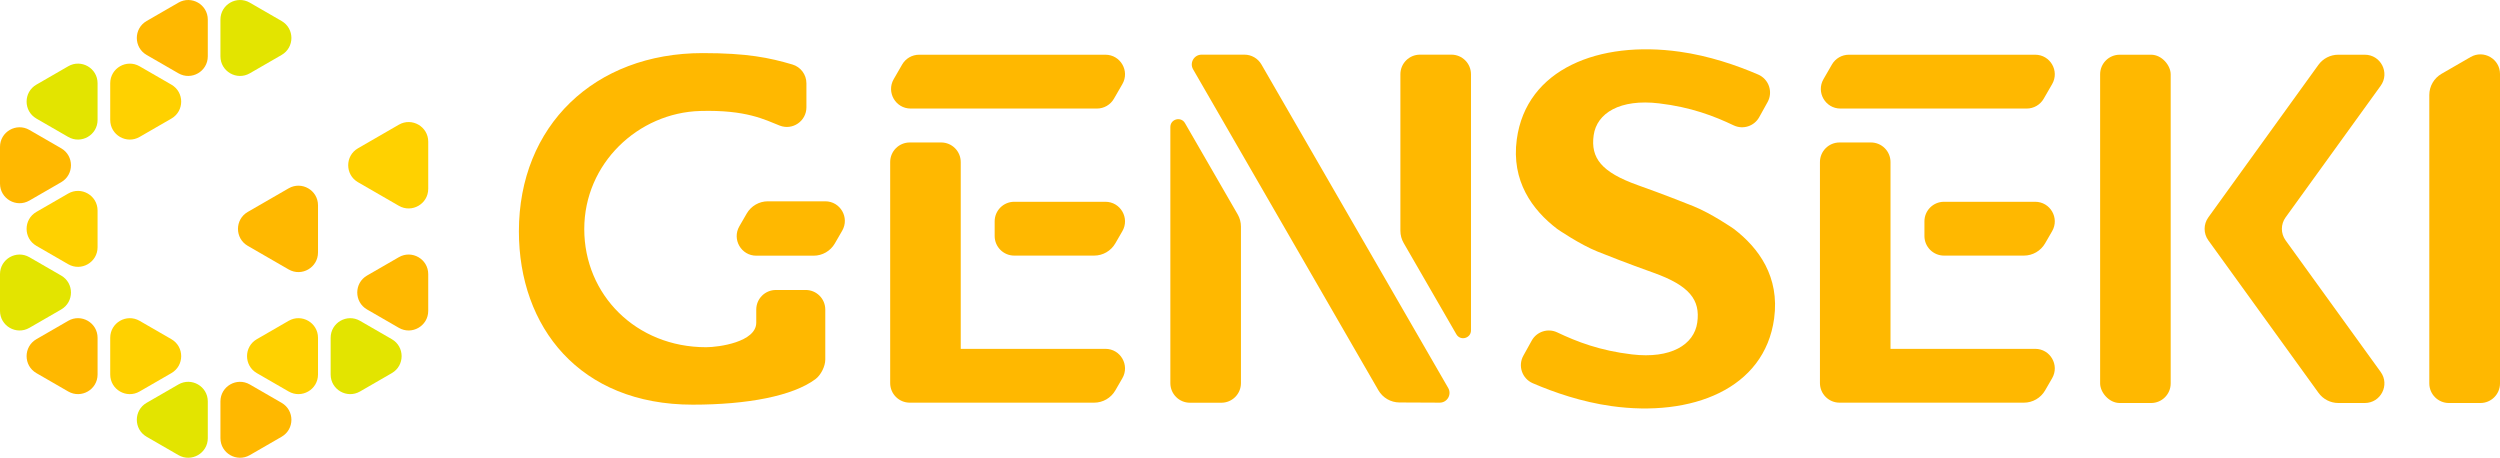
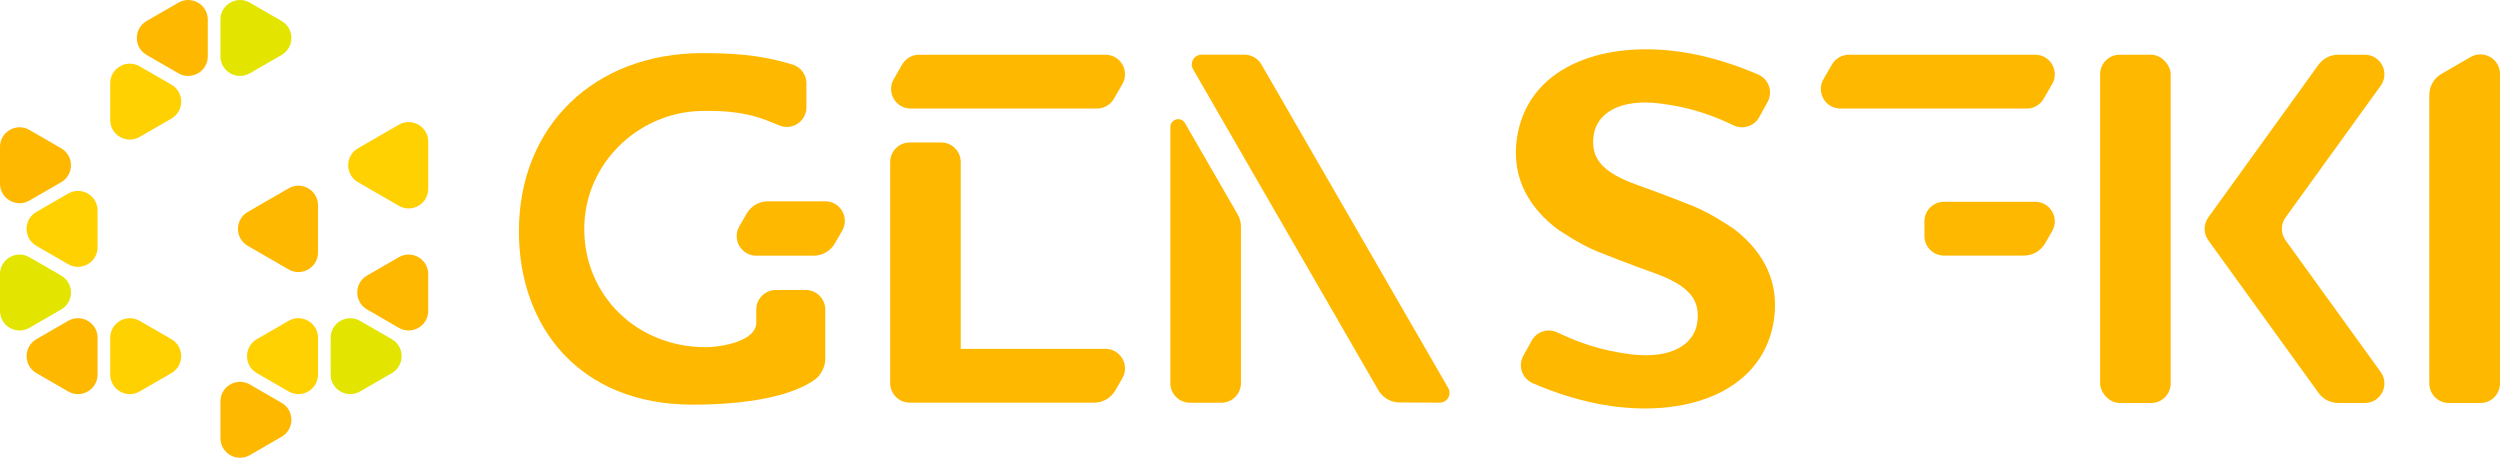
<svg xmlns="http://www.w3.org/2000/svg" id="_レイヤー_2" data-name="レイヤー 2" viewBox="0 0 2553 467.47">
  <defs>
    <style>
      .cls-1 {
        fill: #ffd100;
      }

      .cls-2 {
        fill: #e3e400;
      }

      .cls-3 {
        fill: #ffb800;
      }
    </style>
  </defs>
  <g id="rgb">
    <g>
      <g>
        <path class="cls-2" d="M367.66,399.77l32.48-18.75c13.33-7.7,13.33-26.94,0-34.64l-32.48-18.75c-13.33-7.7-30,1.92-30,17.32v37.5c0,15.4,16.67,25.02,30,17.32Z" />
        <path class="cls-1" d="M324.75,382.45v-37.5c0-15.4-16.67-25.02-30-17.32l-32.48,18.75c-13.33,7.7-13.33,26.94,0,34.64l32.48,18.75c13.33,7.7,30-1.92,30-17.32Z" />
        <path class="cls-2" d="M225.11,20.03v37.51c0,15.4,16.67,25.02,30,17.32l32.48-18.75c13.33-7.7,13.33-26.94,0-34.64L255.11,2.71c-13.33-7.7-30,1.92-30,17.32Z" />
        <path class="cls-3" d="M225.11,409.93v37.51c0,15.4,16.67,25.02,30,17.32l32.48-18.75c13.33-7.7,13.33-26.94,0-34.64l-32.48-18.75c-13.33-7.7-30,1.92-30,17.32Z" />
-         <path class="cls-2" d="M182.2,392.61l-32.48,18.75c-13.33,7.7-13.33,26.94,0,34.64l32.48,18.75c13.33,7.7,30-1.92,30-17.32v-37.5c0-15.4-16.67-25.02-30-17.32Z" />
        <path class="cls-3" d="M212.2,57.53V20.03c0-15.4-16.67-25.02-30-17.32l-32.48,18.75c-13.33,7.7-13.33,26.94,0,34.64l32.48,18.75c13.33,7.7,30-1.92,30-17.32Z" />
        <path class="cls-1" d="M142.56,399.77l32.48-18.75c13.33-7.7,13.33-26.94,0-34.64l-32.48-18.75c-13.33-7.7-30,1.92-30,17.32v37.51c0,15.4,16.67,25.02,30,17.32Z" />
        <path class="cls-1" d="M112.56,85.01v37.5c0,15.4,16.67,25.02,30,17.32l32.48-18.75c13.33-7.7,13.33-26.94,0-34.64l-32.48-18.75c-13.33-7.7-30,1.92-30,17.32Z" />
        <path class="cls-3" d="M69.64,327.63l-32.48,18.75c-13.33,7.7-13.33,26.94,0,34.64l32.48,18.75c13.33,7.7,30-1.92,30-17.32v-37.51c0-15.4-16.67-25.02-30-17.32Z" />
-         <path class="cls-2" d="M69.64,67.69l-32.48,18.75c-13.33,7.7-13.33,26.94,0,34.64l32.48,18.75c13.33,7.7,30-1.92,30-17.32v-37.51c0-15.4-16.67-25.02-30-17.32Z" />
        <path class="cls-1" d="M37.16,251.05l32.48,18.75c13.33,7.7,30-1.92,30-17.32v-37.51c0-15.4-16.67-25.02-30-17.32l-32.48,18.75c-13.33,7.7-13.33,26.94,0,34.64Z" />
        <path class="cls-3" d="M30,204.82l32.48-18.75c13.33-7.7,13.33-26.94,0-34.64l-32.48-18.75C16.67,124.98,0,134.6,0,150v37.51C0,202.9,16.67,212.52,30,204.82Z" />
        <path class="cls-2" d="M0,279.96v37.51c0,15.4,16.67,25.02,30,17.32l32.48-18.75c13.33-7.7,13.33-26.94,0-34.64l-32.48-18.75c-13.33-7.7-30,1.92-30,17.32Z" />
        <path class="cls-3" d="M437.31,317.47v-37.51c0-15.4-16.67-25.02-30-17.32l-32.48,18.75c-13.33,7.7-13.33,26.94,0,34.64l32.48,18.75c13.33,7.7,30-1.92,30-17.32Z" />
        <path class="cls-1" d="M437.31,192.84v-48.18c0-15.4-16.67-25.02-30-17.32l-41.73,24.09c-13.33,7.7-13.33,26.94,0,34.64l41.73,24.09c13.33,7.7,30-1.92,30-17.32Z" />
        <path class="cls-3" d="M324.75,257.83v-48.18c0-15.4-16.67-25.02-30-17.32l-41.73,24.09c-13.33,7.7-13.33,26.94,0,34.64l41.73,24.09c13.33,7.7,30-1.92,30-17.32Z" />
      </g>
      <g>
        <g>
          <path class="cls-3" d="M1215.17,411.27h32.09c11.05,0,20-8.95,20-20v-159.85c0-4.39-1.15-8.7-3.35-12.5l-53.81-93.2c-4.09-7.09-14.93-4.18-14.93,4v261.55c0,11.05,8.95,20,20,20Z" />
-           <path class="cls-3" d="M1482.17,55.81h-32.09c-11.05,0-20,8.95-20,20v159.85c0,4.39,1.15,8.7,3.35,12.5l53.81,93.2c4.09,7.09,14.93,4.18,14.93-4V75.81c0-11.05-8.95-20-20-20Z" />
          <path class="cls-3" d="M1429.13,411l41.06.19c7.72.04,12.57-8.32,8.71-15l-190.74-330.38c-3.57-6.19-10.18-10-17.32-10h-43.77c-7.7,0-12.51,8.33-8.66,15l189.19,327.69c4.44,7.7,12.64,12.46,21.53,12.5Z" />
        </g>
        <g>
          <path class="cls-3" d="M792.29,296.12h30.49c11.05,0,20,8.95,20,20v51.11c0,6.89-4.54,15.85-10.07,19.96-23.21,17.23-69.36,26.05-125.33,26.05-115.62,0-177.49-79.39-177.49-176.98,0-107.7,77.08-182.04,187.63-182.04,45.74,0,68.13,4.72,91.64,11.63,8.51,2.5,14.35,10.32,14.35,19.19v24.56c0,14.08-14.17,23.8-27.27,18.64-15.05-5.94-34.05-16.24-81.1-14.92-63.35,1.78-118.49,53.5-118.49,120.61s52.89,120.64,124.42,120.64c12.78,0,51.22-5.23,51.22-25.12v-13.32c0-11.05,8.95-20,20-20Z" />
          <path class="cls-3" d="M762.54,218.07l-7.53,13.04c-7.7,13.33,1.92,30,17.32,30h58.55c8.93,0,17.18-4.76,21.65-12.5l7.53-13.04c7.7-13.33-1.92-30-17.32-30h-58.55c-8.93,0-17.18,4.77-21.65,12.5Z" />
        </g>
        <g>
-           <path class="cls-3" d="M1015.75,226.06v14.96c0,11.05,8.95,20,20,20h81.57c8.93,0,17.18-4.77,21.65-12.5l7.2-12.46c7.7-13.33-1.92-30-17.32-30h-93.1c-11.05,0-20,8.95-20,20Z" />
          <path class="cls-3" d="M981.11,356.24v-190.75c0-11.05-8.95-20-20-20h-32.06c-11.05,0-20,8.95-20,20v225.71c0,11.05,8.95,20,20,20h188.27c8.93,0,17.18-4.76,21.65-12.5l7.2-12.46c7.7-13.33-1.92-30-17.32-30h-147.74Z" />
          <path class="cls-3" d="M921.29,65.88l-8.64,14.97c-7.7,13.33,1.92,30,17.32,30h190.24c7.15,0,13.75-3.81,17.32-10l8.64-14.97c7.7-13.33-1.92-30-17.32-30h-190.24c-7.15,0-13.75,3.81-17.32,10Z" />
        </g>
        <g>
          <path class="cls-3" d="M1965.23,226.06v14.96c0,11.05,8.95,20,20,20h81.57c8.93,0,17.18-4.77,21.65-12.5l7.2-12.46c7.7-13.33-1.92-30-17.32-30h-93.1c-11.05,0-20,8.95-20,20Z" />
-           <path class="cls-3" d="M1930.59,356.24v-190.75c0-11.05-8.95-20-20-20h-32.06c-11.05,0-20,8.95-20,20v225.71c0,11.05,8.95,20,20,20h188.27c8.93,0,17.18-4.76,21.65-12.5l7.2-12.46c7.7-13.33-1.92-30-17.32-30h-147.74Z" />
          <path class="cls-3" d="M1870.77,65.88l-8.64,14.97c-7.7,13.33,1.92,30,17.32,30h190.24c7.15,0,13.75-3.81,17.32-10l8.64-14.97c7.7-13.33-1.92-30-17.32-30h-190.24c-7.15,0-13.75,3.81-17.32,10Z" />
        </g>
-         <path class="cls-3" d="M1770.56,233.73h0c-.71-.54-23.16-15.92-41.32-23.18-9.97-3.99-30.31-12.05-56.82-21.5-37.09-13.22-48.23-27.78-44.97-50.95,3.18-22.65,26.99-37.27,66.73-32.55,32.86,3.9,56.14,12.92,76.28,22.49,9.53,4.52,20.93.84,26.04-8.38l8.57-15.45c5.75-10.37,1.25-23.4-9.63-28.09-21.95-9.46-50.09-19.1-80.17-23.32-82.1-11.54-156.57,17.37-166.33,89.51-5.75,42.51,15.76,72.02,41.2,91.43h0c.71.54,23.16,15.92,41.32,23.18,9.97,3.99,30.31,12.05,56.82,21.5,37.09,13.22,48.23,27.78,44.97,50.95-3.18,22.65-26.99,37.27-66.73,32.55-32.86-3.9-56.14-12.92-76.28-22.49-9.53-4.52-20.93-.84-26.04,8.38l-8.57,15.45c-5.75,10.37-1.25,23.4,9.63,28.09,21.95,9.46,50.09,19.1,80.17,23.32,82.1,11.54,156.57-17.37,166.33-89.51,5.75-42.51-15.76-72.02-41.2-91.43Z" />
+         <path class="cls-3" d="M1770.56,233.73h0c-.71-.54-23.16-15.92-41.32-23.18-9.97-3.99-30.31-12.05-56.82-21.5-37.09-13.22-48.23-27.78-44.97-50.95,3.18-22.65,26.99-37.27,66.73-32.55,32.86,3.9,56.14,12.92,76.28,22.49,9.53,4.52,20.93.84,26.04-8.38l8.57-15.45c5.75-10.37,1.25-23.4-9.63-28.09-21.95-9.46-50.09-19.1-80.17-23.32-82.1-11.54-156.57,17.37-166.33,89.51-5.75,42.51,15.76,72.02,41.2,91.43h0c.71.54,23.16,15.92,41.32,23.18,9.97,3.99,30.31,12.05,56.82,21.5,37.09,13.22,48.23,27.78,44.97,50.95-3.18,22.65-26.99,37.27-66.73,32.55-32.86-3.9-56.14-12.92-76.28-22.49-9.53-4.52-20.93-.84-26.04,8.38l-8.57,15.45c-5.75,10.37-1.25,23.4,9.63,28.09,21.95,9.46,50.09,19.1,80.17,23.32,82.1,11.54,156.57-17.37,166.33-89.51,5.75-42.51-15.76-72.02-41.2-91.43" />
        <g>
          <path class="cls-3" d="M2334.04,222l97.11-134.41c9.56-13.23.11-31.71-16.21-31.71h-27.12c-8.03,0-15.57,3.86-20.27,10.37l-112.41,155.75c-5.05,6.99-5.04,16.43,0,23.42l112.54,155.77c4.7,6.51,12.24,10.36,20.26,10.36h27c16.32,0,25.77-18.49,16.21-31.71l-97.11-134.41c-5.05-6.99-5.05-16.43,0-23.43Z" />
          <rect class="cls-3" x="2144.65" y="55.88" width="72.06" height="355.67" rx="20" ry="20" />
        </g>
        <path class="cls-3" d="M2532.97,411.55h-32.14c-11.06,0-20.03-8.97-20.03-20.03V97.02c0-8.93,4.77-17.18,12.5-21.65l29.7-17.15c13.33-7.7,30,1.92,30,17.32v315.98c0,11.06-8.97,20.03-20.03,20.03Z" />
      </g>
    </g>
  </g>
</svg>